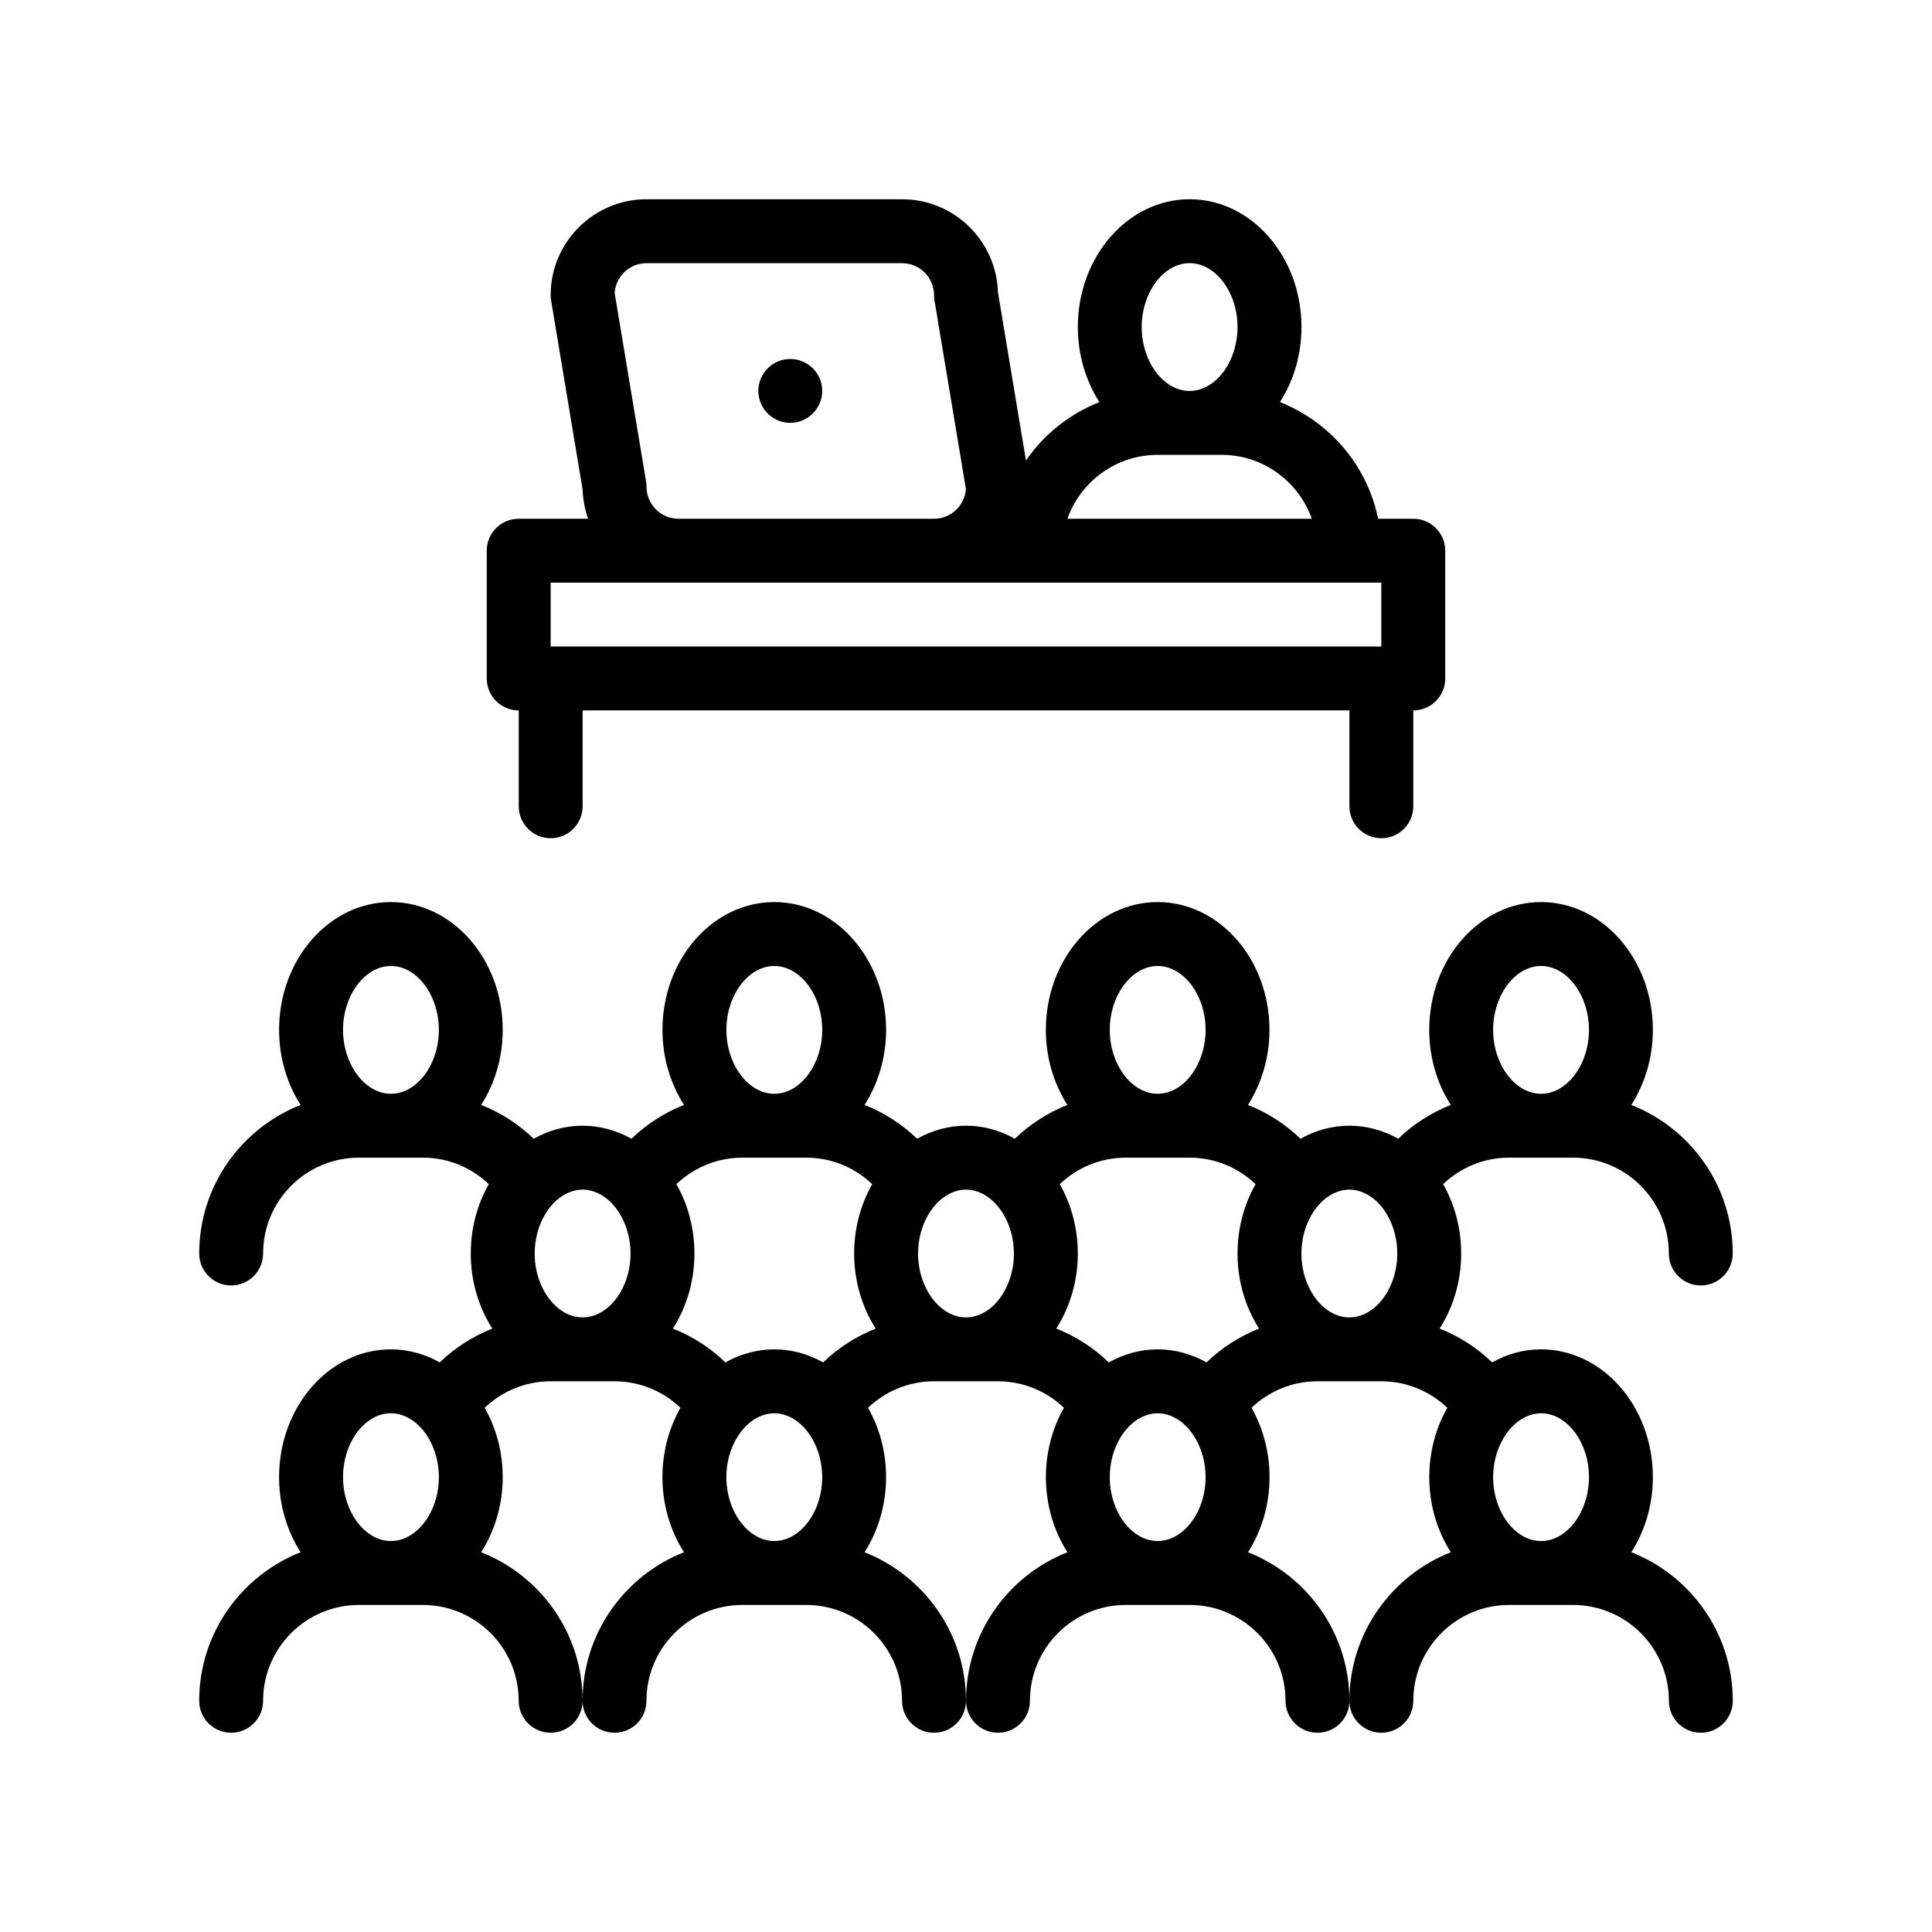
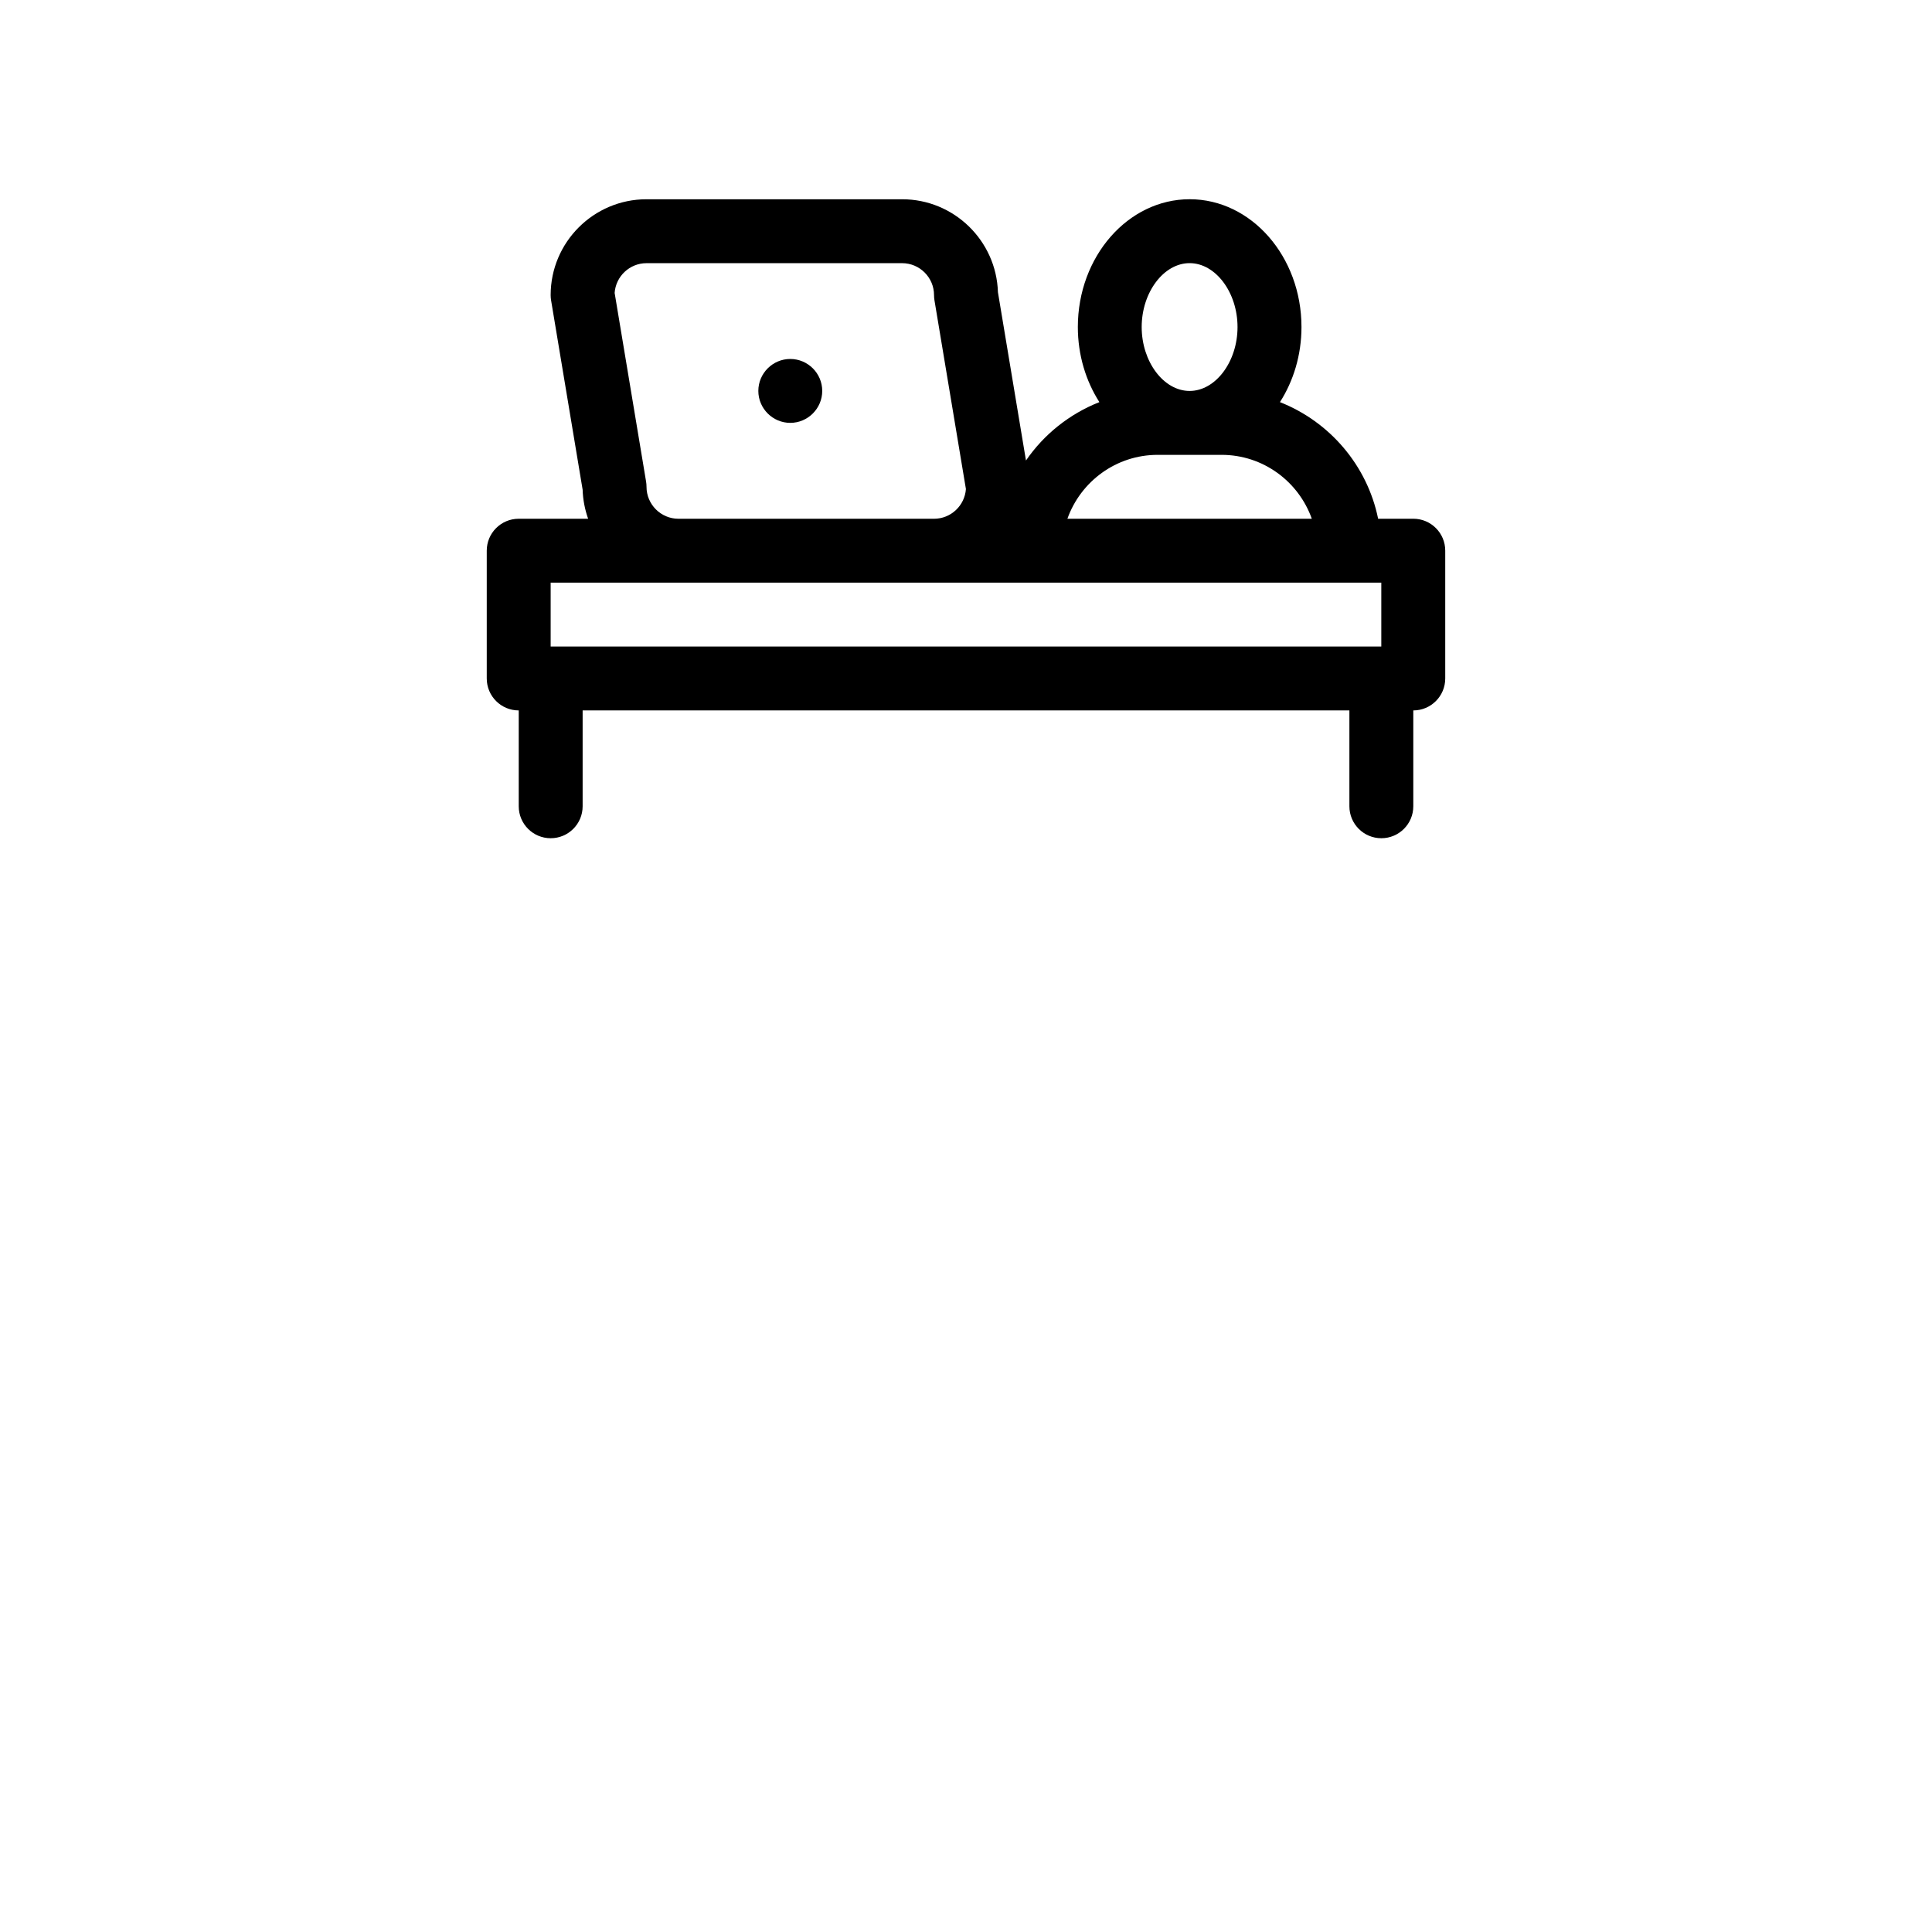
<svg xmlns="http://www.w3.org/2000/svg" fill="#000000" width="800px" height="800px" version="1.1" viewBox="144 144 512 512">
  <g>
    <path d="m353.43 239.13c-4.656 0-8.465 3.809-8.465 8.469 0 4.656 3.812 8.465 8.465 8.465 4.656 0 8.469-3.809 8.469-8.465 0.004-4.664-3.812-8.469-8.469-8.469z" />
-     <path d="m576.32 555.36c3.57-5.594 5.707-12.461 5.707-19.902 0-18.672-13.297-33.867-29.633-33.867-4.648 0-9.035 1.266-12.953 3.457-3.977-3.84-8.695-6.898-13.922-8.957 3.57-5.594 5.707-12.461 5.707-19.902 0-6.777-1.77-13.078-4.781-18.379 4.559-4.336 10.707-7.019 17.477-7.019h16.934c14.008 0 25.402 11.395 25.402 25.398 0 4.676 3.785 8.469 8.465 8.469 4.68 0 8.469-3.793 8.469-8.469 0-17.879-11.164-33.176-26.875-39.367 3.57-5.594 5.707-12.461 5.707-19.895 0-18.672-13.297-33.867-29.633-33.867-16.34 0-29.633 15.195-29.633 33.867 0 7.438 2.137 14.305 5.707 19.895-5.223 2.062-9.945 5.117-13.922 8.957-3.918-2.188-8.305-3.457-12.953-3.457-4.648 0-9.039 1.266-12.953 3.457-3.977-3.84-8.695-6.898-13.922-8.957 3.57-5.594 5.707-12.461 5.707-19.895 0-18.672-13.297-33.867-29.633-33.867-16.34 0-29.633 15.195-29.633 33.867 0 7.438 2.137 14.305 5.707 19.895-5.223 2.062-9.945 5.117-13.922 8.957-3.918-2.188-8.305-3.457-12.953-3.457-4.648 0-9.039 1.266-12.953 3.457-3.977-3.84-8.695-6.898-13.922-8.957 3.57-5.594 5.707-12.461 5.707-19.895 0-18.672-13.297-33.867-29.633-33.867-16.34 0-29.633 15.195-29.633 33.867 0 7.438 2.137 14.305 5.707 19.895-5.223 2.062-9.945 5.117-13.922 8.957-3.918-2.188-8.309-3.457-12.953-3.457-4.648 0-9.039 1.266-12.953 3.457-3.977-3.84-8.695-6.898-13.922-8.957 3.57-5.594 5.707-12.461 5.707-19.895 0-18.672-13.297-33.867-29.633-33.867-16.34 0-29.633 15.195-29.633 33.867 0 7.438 2.137 14.305 5.707 19.895-15.707 6.191-26.875 21.488-26.875 39.367 0 4.676 3.785 8.469 8.465 8.469s8.469-3.793 8.469-8.469c0-14.008 11.391-25.398 25.398-25.398h16.934c6.777 0 12.922 2.68 17.48 7.019-3.012 5.301-4.781 11.602-4.781 18.379 0 7.441 2.137 14.305 5.707 19.902-5.223 2.062-9.945 5.117-13.922 8.957-3.918-2.191-8.309-3.457-12.953-3.457-16.34 0-29.633 15.195-29.633 33.867 0 7.441 2.137 14.305 5.707 19.902-15.707 6.191-26.875 21.488-26.875 39.367 0 4.676 3.785 8.469 8.465 8.469 4.68 0 8.469-3.789 8.469-8.469 0-14.008 11.391-25.398 25.398-25.398h16.934c14.008 0 25.402 11.395 25.402 25.398 0 4.676 3.785 8.469 8.465 8.469 4.68 0 8.469-3.789 8.469-8.469 0-17.879-11.164-33.176-26.875-39.367 3.57-5.594 5.707-12.461 5.707-19.902 0-6.777-1.77-13.082-4.781-18.383 4.559-4.336 10.707-7.019 17.477-7.019h16.934c6.777 0 12.922 2.68 17.48 7.019-3.012 5.301-4.781 11.602-4.781 18.383 0 7.441 2.137 14.305 5.707 19.902-15.707 6.191-26.875 21.488-26.875 39.367 0 4.676 3.785 8.469 8.465 8.469 4.68 0 8.469-3.789 8.469-8.469 0-14.008 11.391-25.398 25.398-25.398h16.934c14.008 0 25.402 11.395 25.402 25.398 0 4.676 3.785 8.469 8.465 8.469 4.68 0 8.469-3.789 8.469-8.469 0-17.879-11.164-33.176-26.875-39.367 3.57-5.594 5.707-12.461 5.707-19.902 0-6.777-1.77-13.082-4.781-18.383 4.559-4.336 10.707-7.019 17.477-7.019l8.496 0.004h8.465c6.777 0 12.922 2.68 17.48 7.019-3.012 5.301-4.781 11.602-4.781 18.383 0 7.441 2.137 14.305 5.707 19.902-15.707 6.188-26.871 21.484-26.871 39.363 0 4.676 3.785 8.469 8.465 8.469 4.68 0 8.469-3.789 8.469-8.469 0-14.008 11.391-25.398 25.398-25.398h16.934c14.008 0 25.402 11.395 25.402 25.398 0 4.676 3.785 8.469 8.465 8.469 4.68 0 8.469-3.789 8.469-8.469 0-17.879-11.164-33.176-26.875-39.367 3.57-5.594 5.707-12.461 5.707-19.902 0-6.777-1.77-13.082-4.781-18.383 4.559-4.336 10.707-7.019 17.477-7.019h16.934c6.777 0 12.922 2.68 17.48 7.019-3.012 5.301-4.781 11.602-4.781 18.383 0 7.441 2.137 14.305 5.707 19.902-15.707 6.191-26.875 21.488-26.875 39.367 0 4.676 3.785 8.469 8.465 8.469 4.68 0 8.469-3.789 8.469-8.469 0-14.008 11.395-25.398 25.398-25.398h16.934c14.008 0 25.402 11.395 25.402 25.398 0 4.676 3.785 8.469 8.465 8.469 4.68 0 8.469-3.789 8.469-8.469 0.004-17.879-11.16-33.176-26.875-39.367zm-27.203-36.219c1.055-0.387 2.152-0.613 3.281-0.613 6.887 0 12.699 7.758 12.699 16.934 0 9.18-5.812 16.934-12.699 16.934-4.734 0-8.961-3.668-11.141-8.938-0.992-2.398-1.562-5.125-1.562-7.996 0-3.797 1.008-7.34 2.664-10.207 1.688-2.914 4.055-5.106 6.758-6.113zm-85.617 16.316c0 2.867-0.57 5.598-1.559 7.996-2.18 5.273-6.41 8.938-11.145 8.938s-8.961-3.668-11.141-8.938c-0.992-2.398-1.562-5.125-1.562-7.996 0-3.797 1.008-7.34 2.664-10.207 1.688-2.918 4.055-5.109 6.758-6.109 1.055-0.387 2.152-0.613 3.281-0.613s2.227 0.227 3.281 0.613c2.707 1.004 5.074 3.195 6.758 6.109 1.656 2.867 2.664 6.41 2.664 10.207zm-12.703-33.863c-4.648 0-9.035 1.266-12.953 3.457-3.977-3.84-8.695-6.898-13.922-8.957 3.57-5.594 5.707-12.461 5.707-19.902 0-6.777-1.77-13.078-4.781-18.379 4.559-4.336 10.707-7.019 17.477-7.019h16.934c6.777 0 12.922 2.68 17.48 7.019-3.012 5.301-4.781 11.602-4.781 18.379 0 7.441 2.137 14.305 5.707 19.902-5.223 2.062-9.945 5.117-13.922 8.957-3.91-2.195-8.293-3.457-12.945-3.457zm-88.895 33.863c0 2.867-0.57 5.598-1.559 7.996-2.18 5.273-6.41 8.938-11.145 8.938s-8.961-3.668-11.145-8.938c-0.992-2.398-1.562-5.125-1.562-7.996 0-3.797 1.008-7.34 2.664-10.207 1.688-2.918 4.055-5.109 6.758-6.109 1.055-0.387 2.152-0.613 3.281-0.613 1.129 0 2.227 0.227 3.281 0.613 2.707 1.004 5.074 3.195 6.758 6.109 1.66 2.867 2.668 6.41 2.668 10.207zm-12.703-33.863c-4.648 0-9.039 1.266-12.953 3.457-3.977-3.84-8.695-6.898-13.922-8.957 3.57-5.594 5.707-12.461 5.707-19.902 0-6.777-1.77-13.078-4.781-18.379 4.559-4.336 10.707-7.019 17.477-7.019h16.934c6.777 0 12.922 2.68 17.48 7.019-3.012 5.301-4.781 11.602-4.781 18.379 0 7.441 2.137 14.305 5.707 19.902-5.223 2.062-9.945 5.117-13.922 8.957-3.91-2.195-8.297-3.457-12.945-3.457zm-54.078-41.715c1.055-0.395 2.152-0.621 3.281-0.621s2.227 0.227 3.281 0.621c2.707 1.004 5.074 3.188 6.758 6.109 1.656 2.867 2.664 6.41 2.664 10.207 0 2.867-0.57 5.598-1.559 7.996-2.18 5.273-6.402 8.938-11.145 8.938-4.742 0-8.961-3.668-11.145-8.938-0.992-2.398-1.562-5.125-1.562-7.996 0-3.797 1.008-7.34 2.66-10.207 1.691-2.918 4.059-5.109 6.766-6.109zm54.078-59.883c6.887 0 12.699 7.754 12.699 16.934 0 9.18-5.812 16.934-12.699 16.934s-12.699-7.758-12.699-16.934c0-9.18 5.809-16.934 12.699-16.934zm47.52 59.883c1.055-0.395 2.152-0.621 3.281-0.621s2.227 0.227 3.281 0.621c2.707 1.004 5.074 3.188 6.758 6.109 1.656 2.867 2.66 6.41 2.66 10.207 0 2.867-0.57 5.598-1.559 7.996-2.18 5.273-6.41 8.938-11.141 8.938-4.734 0-8.961-3.668-11.141-8.938-0.992-2.398-1.562-5.125-1.562-7.996 0-3.797 1.008-7.34 2.66-10.207 1.688-2.918 4.062-5.109 6.762-6.109zm54.078-59.883c6.887 0 12.699 7.754 12.699 16.934 0 9.18-5.812 16.934-12.699 16.934s-12.699-7.758-12.699-16.934c0-9.18 5.812-16.934 12.699-16.934zm47.52 59.883c1.055-0.395 2.152-0.621 3.281-0.621s2.227 0.227 3.281 0.621c2.707 1.004 5.074 3.188 6.758 6.109 1.656 2.863 2.66 6.41 2.66 10.207 0 2.867-0.57 5.598-1.559 7.996-2.18 5.273-6.41 8.938-11.145 8.938s-8.961-3.668-11.145-8.938c-0.992-2.398-1.562-5.125-1.562-7.996 0-3.797 1.008-7.34 2.66-10.207 1.703-2.918 4.07-5.109 6.769-6.109zm54.078-59.883c6.887 0 12.699 7.754 12.699 16.934 0 9.18-5.812 16.934-12.699 16.934s-12.699-7.758-12.699-16.934c0-9.18 5.812-16.934 12.699-16.934zm-304.79 0c6.887 0 12.699 7.754 12.699 16.934 0 9.18-5.812 16.934-12.699 16.934-6.887 0-12.699-7.758-12.699-16.934-0.008-9.18 5.809-16.934 12.699-16.934zm0 118.53c1.129 0 2.227 0.227 3.281 0.613 2.707 1.004 5.074 3.195 6.762 6.109 1.656 2.863 2.66 6.41 2.66 10.207 0 2.867-0.57 5.598-1.559 7.996-2.18 5.273-6.41 8.938-11.141 8.938-6.887 0-12.699-7.754-12.699-16.934-0.012-9.172 5.805-16.93 12.695-16.93z" />
    <path d="m281.47 332.27v25.398c0 4.676 3.785 8.469 8.465 8.469 4.68 0 8.469-3.789 8.469-8.469v-25.398h203.2v25.398c0 4.676 3.785 8.469 8.465 8.469 4.68 0 8.469-3.789 8.469-8.469v-25.398c4.68 0 8.465-3.793 8.465-8.469v-33.867c0-4.676-3.785-8.465-8.465-8.465h-9.32c-2.883-14.148-12.855-25.715-26.016-30.902 3.57-5.594 5.703-12.461 5.703-19.902 0-18.676-13.297-33.867-29.633-33.867-16.34 0-29.633 15.195-29.633 33.867 0 7.438 2.137 14.305 5.707 19.902-7.926 3.125-14.695 8.543-19.453 15.473l-7.43-44.602c-0.414-13.652-11.645-24.633-25.391-24.633h-67.742c-14.008 0-25.402 11.391-25.402 25.398 0 0.469 0.039 0.934 0.117 1.395l8.359 50.176c0.082 2.695 0.598 5.273 1.457 7.699h-18.398c-4.68 0-8.469 3.789-8.469 8.465v33.867c0.004 4.672 3.789 8.465 8.473 8.465zm33.863-59.266c0-0.469-0.039-0.934-0.117-1.391l-8.332-49.988c0.309-4.398 3.977-7.883 8.449-7.883h67.73c4.672 0 8.465 3.797 8.465 8.465 0 0.469 0.039 0.934 0.117 1.395l8.332 49.992c-0.309 4.398-3.981 7.883-8.453 7.883h-67.727c-4.668-0.004-8.465-3.805-8.465-8.473zm135.46-8.465h16.934c11.035 0 20.418 7.082 23.914 16.934h-64.77c3.504-9.855 12.891-16.934 23.922-16.934zm8.465-50.805c6.887 0 12.699 7.754 12.699 16.934 0 9.18-5.809 16.934-12.699 16.934-6.887 0-12.699-7.754-12.699-16.934 0-9.18 5.816-16.934 12.699-16.934zm-135.46 84.668h186.26v16.934h-220.13v-16.934z" />
  </g>
</svg>